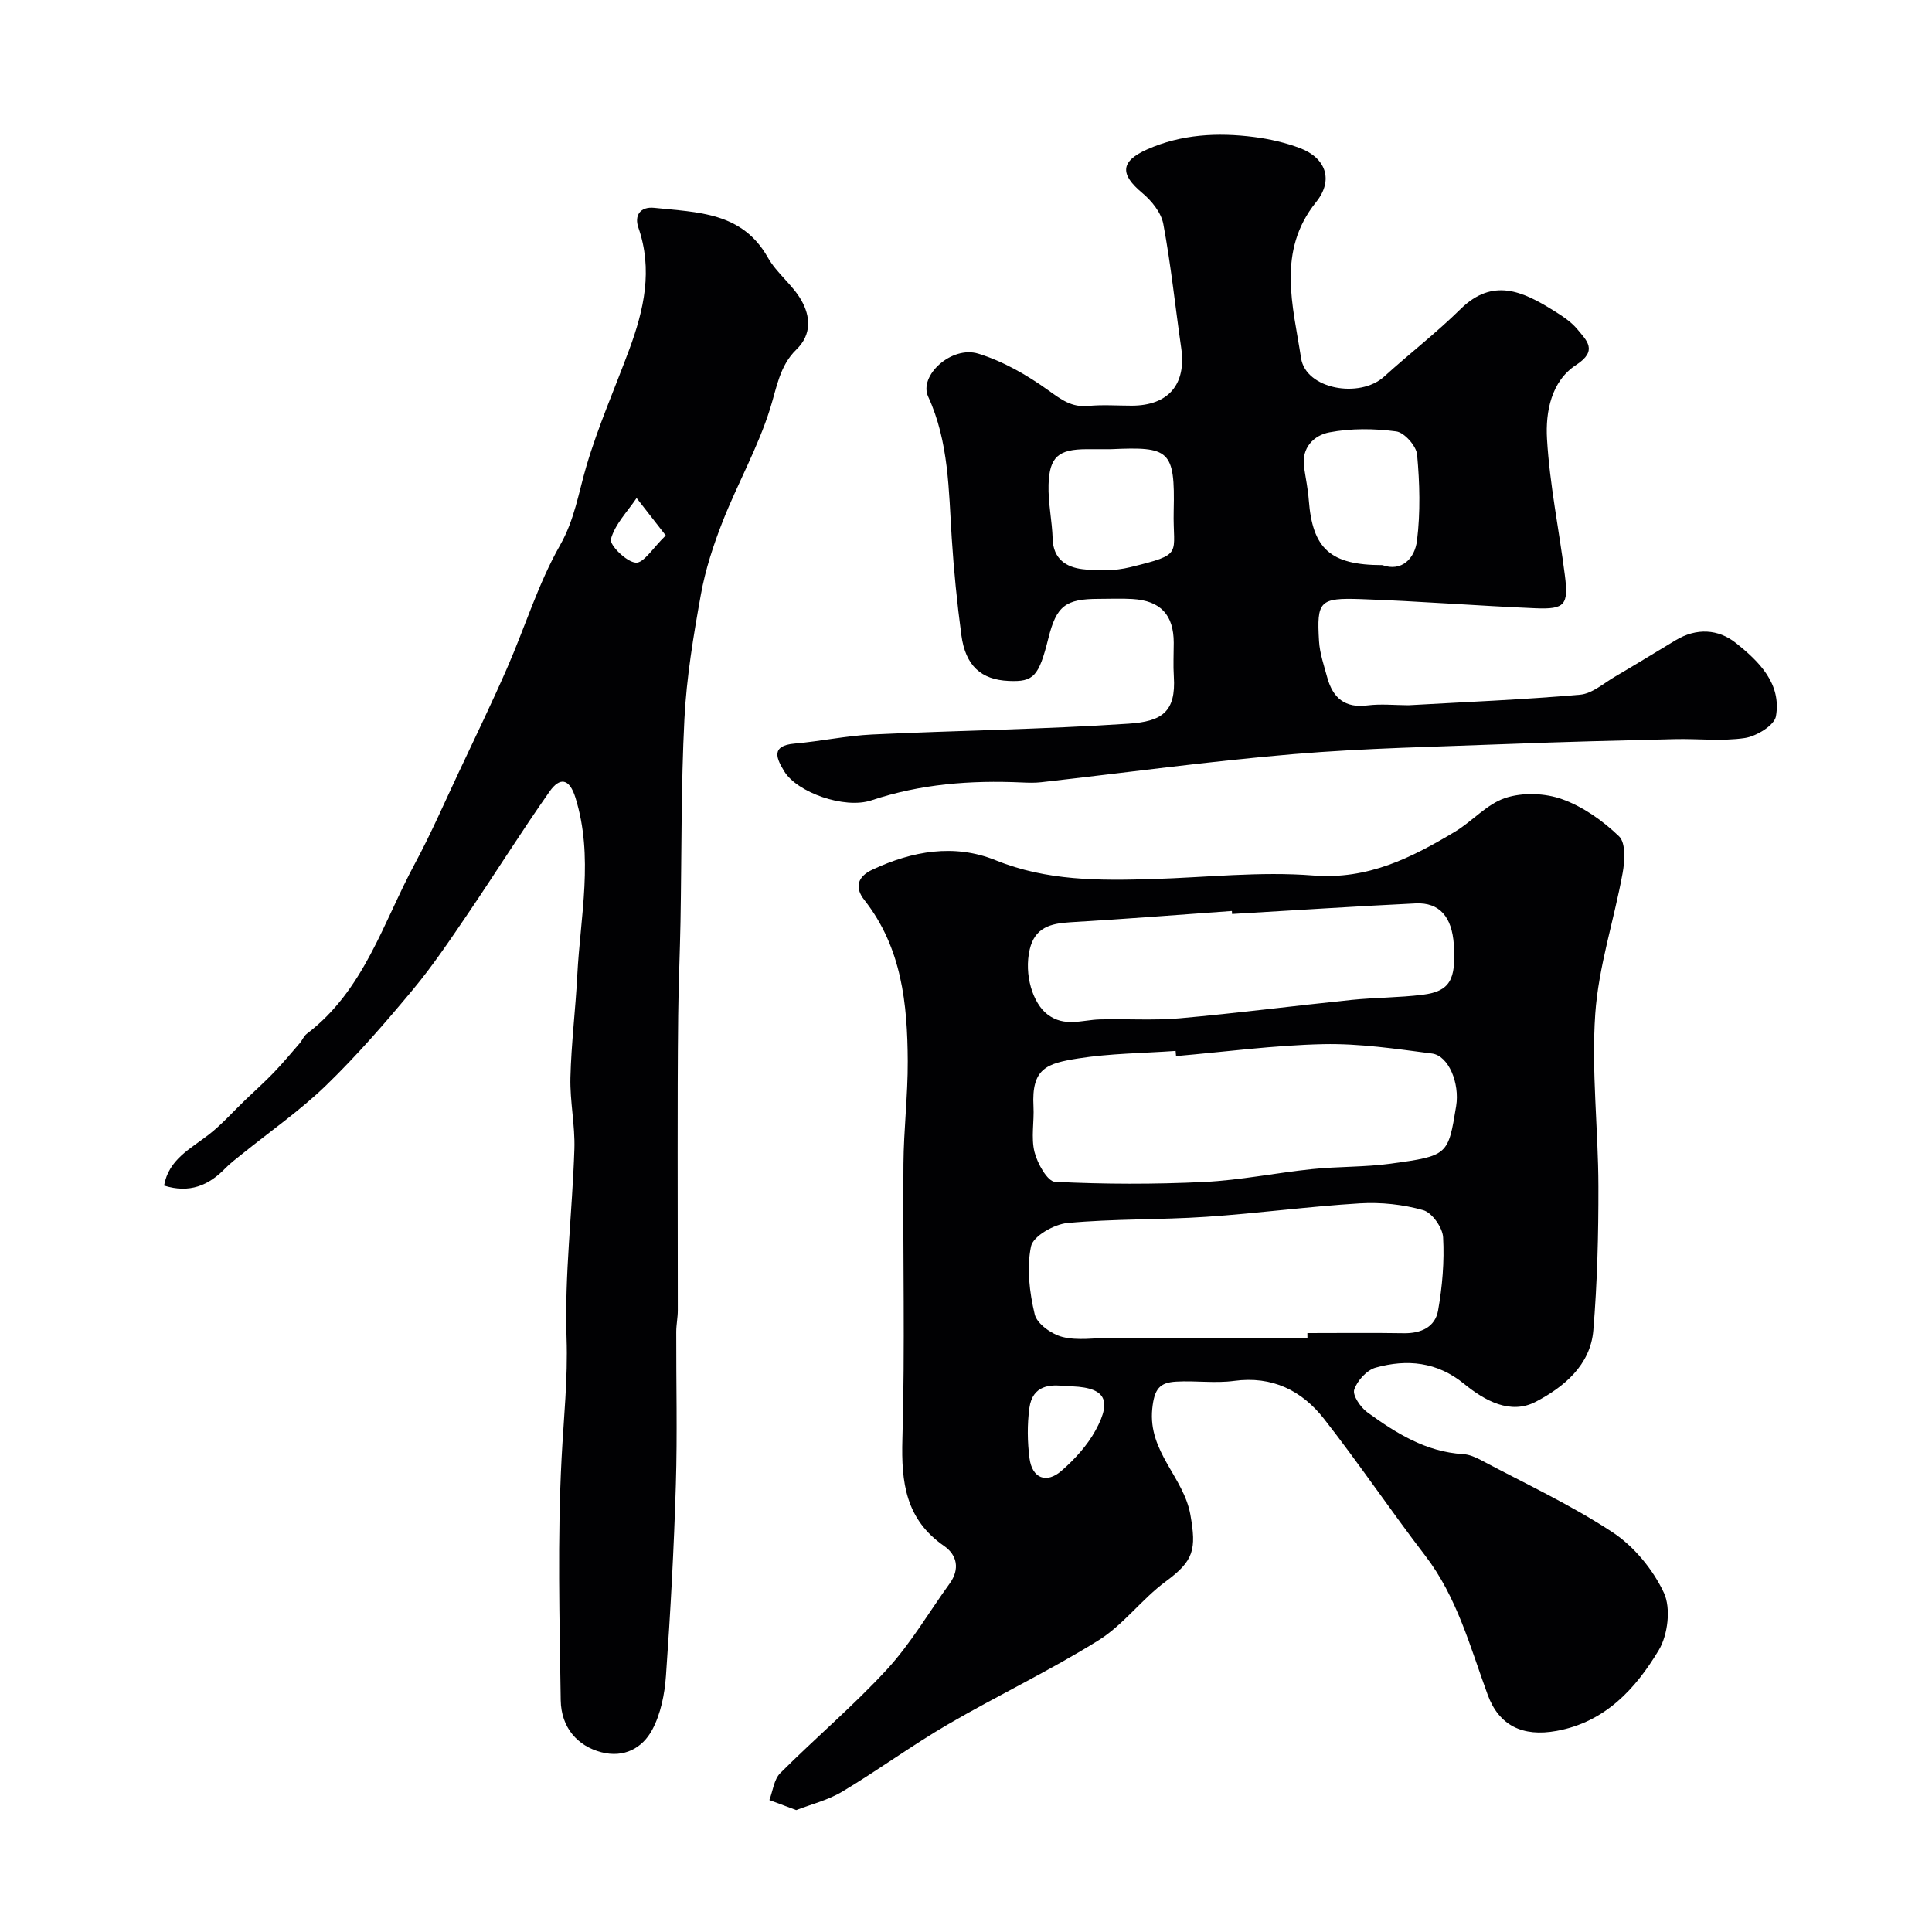
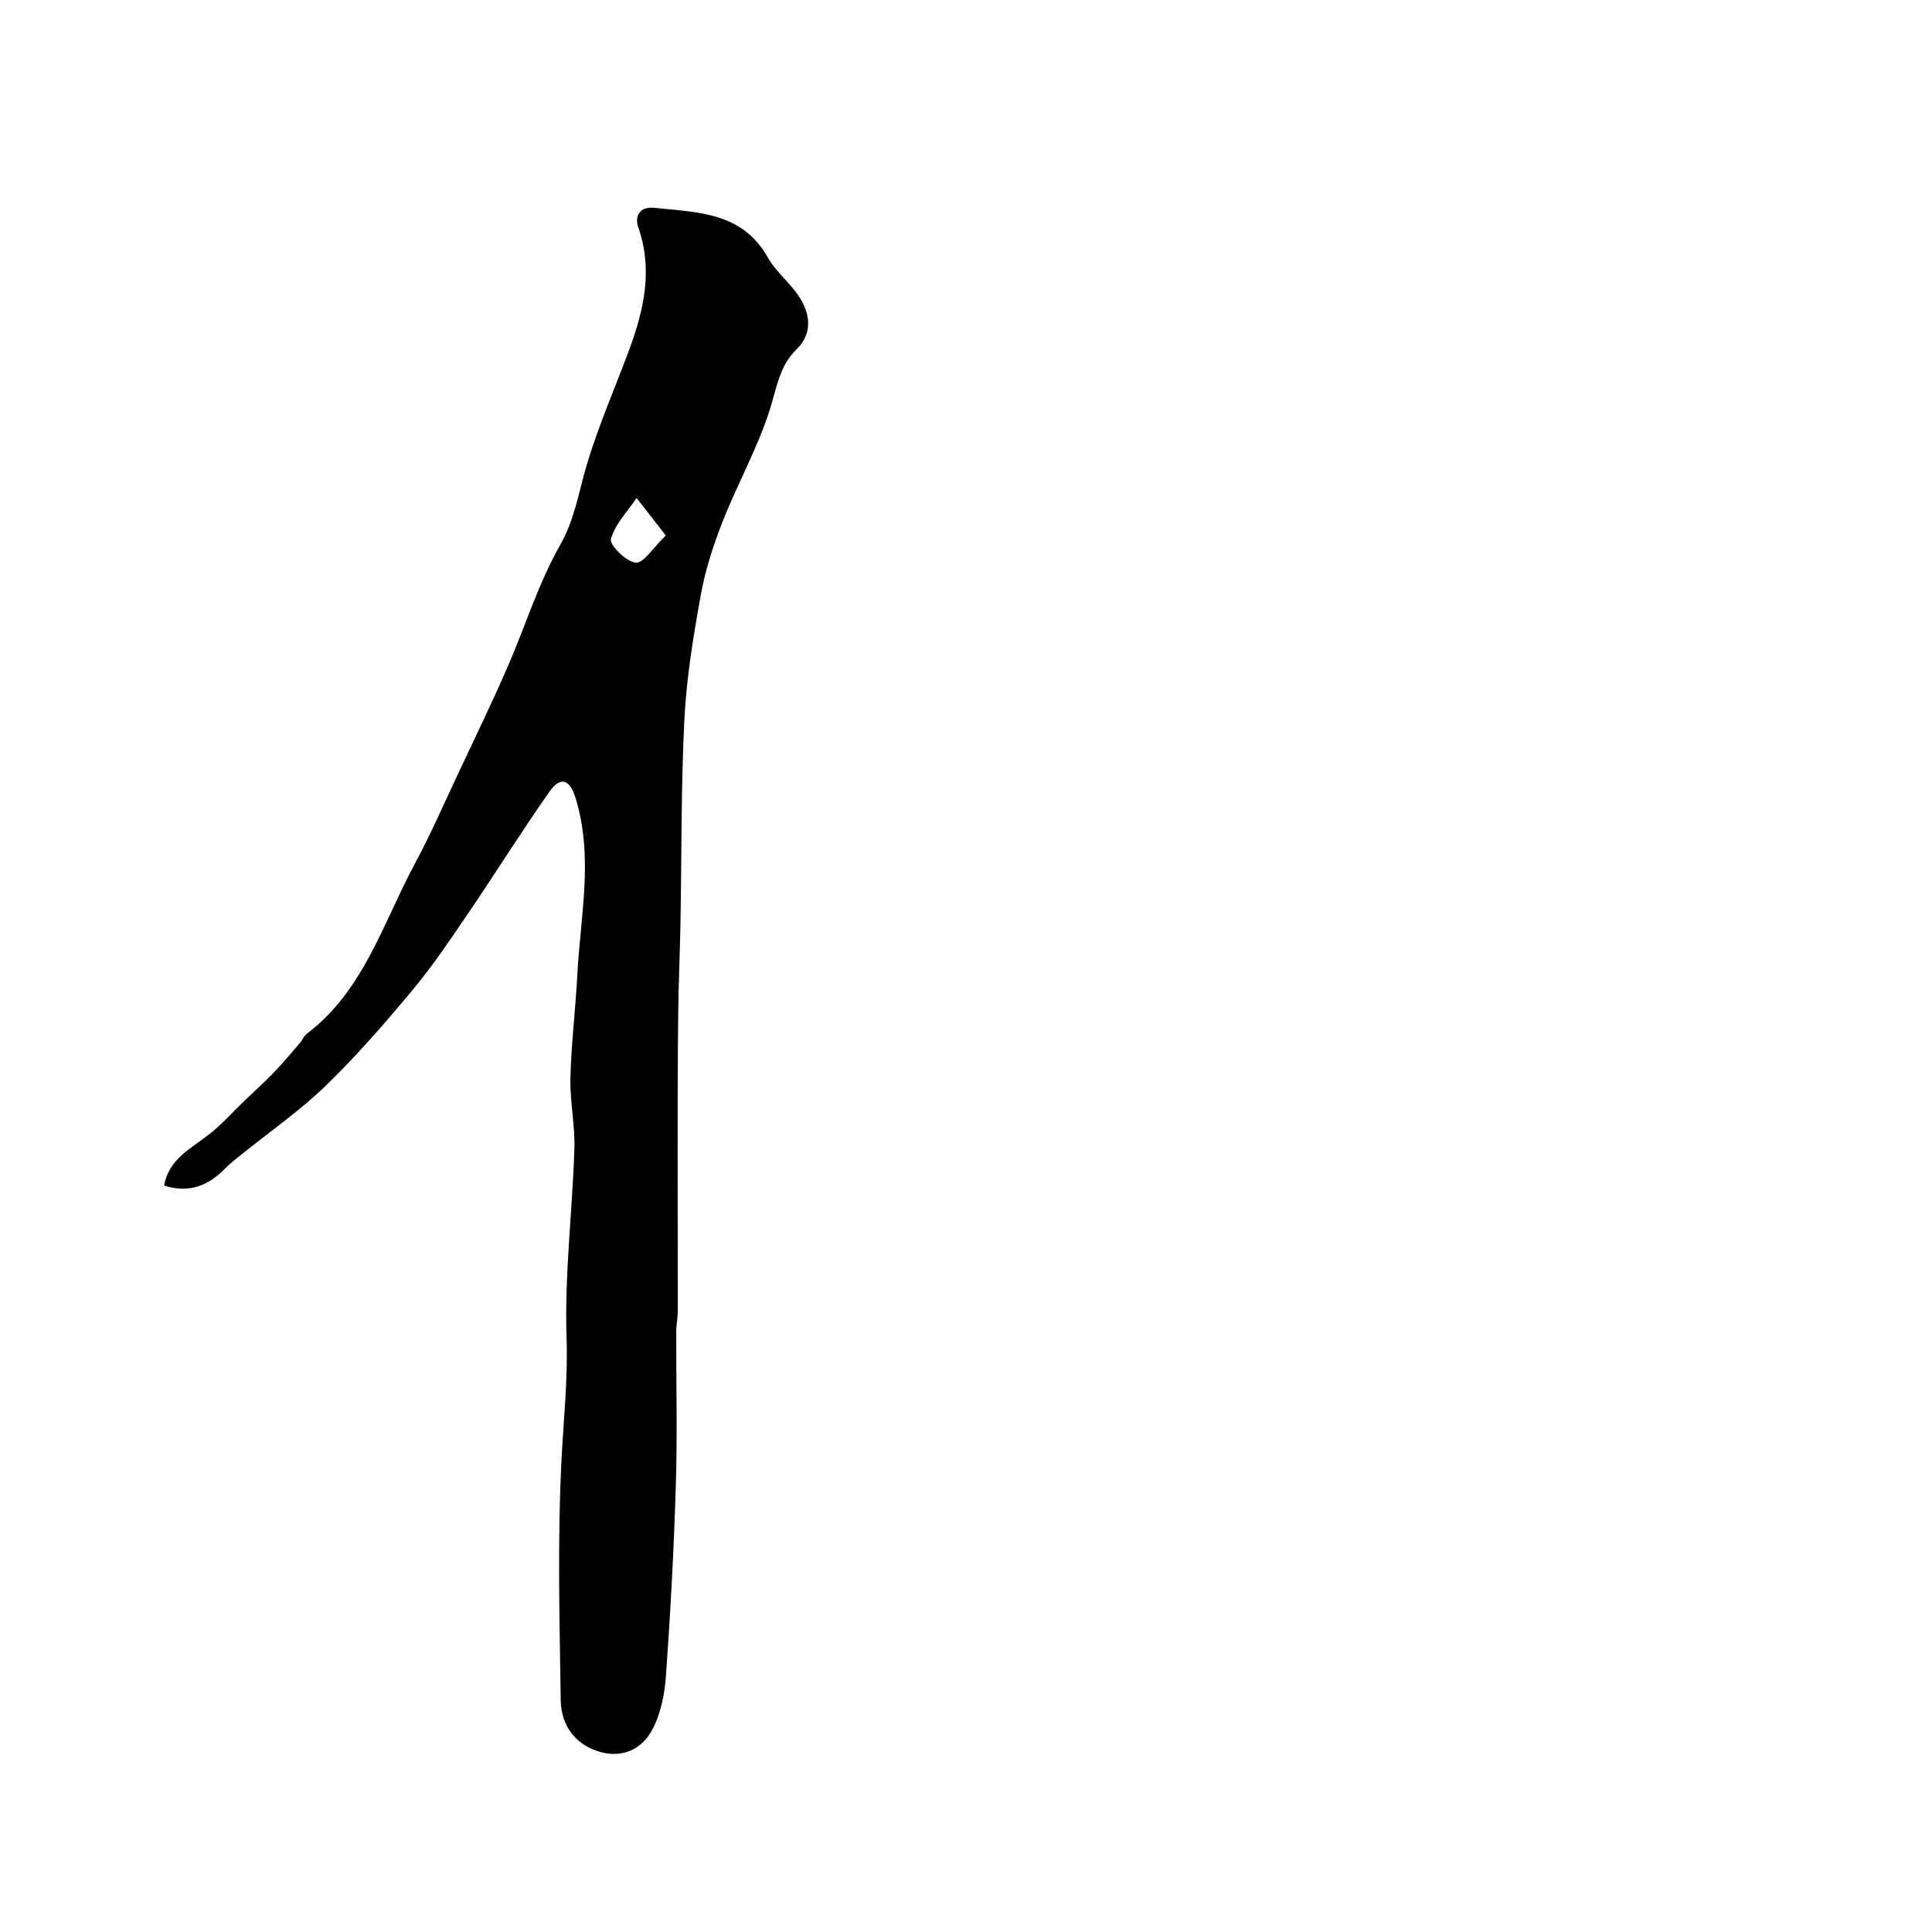
<svg xmlns="http://www.w3.org/2000/svg" enable-background="new 0 0 400 400" viewBox="0 0 400 400">
  <g fill="#010103">
-     <path d="m164.85 374.76c-2.33-.87-3.94-1.48-5.56-2.08.72-1.88.95-4.27 2.25-5.57 7.27-7.27 15.16-13.94 22.11-21.49 4.93-5.37 8.67-11.82 12.97-17.77 2.16-2.99 1.53-5.91-1.15-7.77-7.97-5.52-8.9-13.15-8.64-22.11.56-18.98.08-37.98.22-56.97.05-7.1.92-14.2.89-21.3-.06-11.86-1.23-23.51-9-33.38-2-2.54-1.47-4.79 1.67-6.26 8.27-3.88 16.98-5.42 25.51-1.96 10.6 4.3 21.47 4.23 32.49 3.9 11.1-.33 22.27-1.61 33.27-.74 11.35.9 20.33-3.66 29.32-9.04 3.63-2.17 6.65-5.77 10.51-7.03 3.56-1.16 8.2-1 11.75.29 4.32 1.56 8.42 4.46 11.75 7.68 1.41 1.36 1.19 5.1.74 7.58-1.77 9.75-4.99 19.36-5.67 29.16-.82 11.85.63 23.84.65 35.77.02 9.93-.23 19.89-1.05 29.77-.6 7.22-6.13 11.75-11.9 14.77-5.28 2.76-10.59-.22-14.87-3.71-5.59-4.57-11.81-5.15-18.29-3.35-1.84.51-3.83 2.71-4.44 4.56-.39 1.17 1.29 3.65 2.68 4.67 5.95 4.33 12.16 8.22 19.86 8.68 1.25.07 2.54.62 3.67 1.22 9.15 4.87 18.63 9.27 27.26 14.95 4.45 2.93 8.38 7.71 10.64 12.54 1.49 3.19.83 8.73-1.07 11.89-4.8 7.99-11.07 14.86-21.11 16.7-7.13 1.31-11.98-1.16-14.29-7.45-3.64-9.91-6.33-20.21-12.95-28.84-7.15-9.32-13.71-19.08-20.95-28.32-4.58-5.85-10.72-8.92-18.61-7.85-3.93.53-7.99-.08-11.98.15-3.38.19-4.55 1.42-4.97 5.65-.88 8.92 6.53 14.12 7.9 21.93 1.26 7.18.73 9.5-5.11 13.8-4.96 3.65-8.76 8.97-13.93 12.19-10.08 6.28-20.87 11.41-31.15 17.39-7.46 4.34-14.45 9.48-21.86 13.91-2.97 1.79-6.5 2.65-9.56 3.84zm78.64-156.11c-.03-.36-.06-.71-.09-1.07-6.74.48-13.55.51-20.19 1.56-6.51 1.03-9.67 2.04-9.24 9.93.17 3.15-.53 6.46.21 9.43.59 2.36 2.67 6.11 4.25 6.18 10.28.51 20.61.53 30.89.03 7.47-.36 14.88-1.89 22.34-2.66 5.39-.56 10.87-.39 16.23-1.12 11.95-1.63 11.93-1.78 13.59-11.92.77-4.74-1.56-10.44-5-10.89-7.46-.97-15.01-2.1-22.49-1.94-10.19.22-20.34 1.59-30.5 2.47zm27.2 58.35c0-.33 0-.67-.01-1 6.65 0 13.31-.08 19.96.03 3.57.06 6.5-1.28 7.1-4.71.88-4.97 1.32-10.12 1.04-15.15-.11-2.02-2.29-5.1-4.11-5.62-4.18-1.19-8.77-1.67-13.12-1.41-10.63.64-21.21 2.08-31.84 2.79-9.56.64-19.19.39-28.72 1.28-2.76.26-7.09 2.72-7.53 4.84-.93 4.48-.32 9.53.77 14.08.47 1.97 3.5 4.1 5.74 4.67 3.15.8 6.64.2 9.99.2zm-15.6-87.77c-.01-.21-.03-.42-.04-.62-11.17.8-22.34 1.68-33.51 2.34-4.04.24-7.29 1.08-8.35 5.62-1.22 5.21.64 11.16 3.7 13.47 3.53 2.66 7.12 1.13 10.76 1.02 5.51-.16 11.06.25 16.54-.23 11.9-1.06 23.75-2.59 35.63-3.81 4.9-.5 9.85-.46 14.73-1.07 5.62-.71 6.94-3.08 6.45-10.38-.38-5.73-2.95-8.76-7.89-8.53-12.68.61-25.35 1.45-38.02 2.19zm-34.54 97.77c-3.02-.42-6.78-.28-7.43 4.52-.46 3.42-.42 7 .03 10.42.55 4.11 3.48 5.3 6.61 2.58 2.74-2.38 5.35-5.24 7.08-8.41 3.6-6.59 1.88-9.11-6.29-9.11z" />
-     <path d="m291.62 146.01c11.84-.67 23.71-1.15 35.52-2.18 2.51-.22 4.88-2.37 7.25-3.75 4.22-2.47 8.38-5.03 12.57-7.55 4.28-2.57 8.79-2.31 12.43.59 4.76 3.79 9.48 8.38 8.3 15.18-.33 1.88-4.04 4.14-6.45 4.5-4.75.71-9.68.11-14.53.23-11.43.27-22.86.56-34.29 1-14.87.58-29.76.85-44.58 2.1-17.46 1.47-34.85 3.86-52.27 5.82-1.32.15-2.67.11-3.99.05-10.59-.48-20.98.3-31.16 3.7-5.61 1.87-15.41-1.66-18.04-5.99-1.52-2.51-2.99-5.32 2.13-5.76 5.37-.47 10.69-1.62 16.06-1.88 17.69-.84 35.41-1.06 53.07-2.24 6.89-.46 9.86-2.4 9.39-9.76-.15-2.32-.02-4.66-.02-7-.01-5.77-2.72-8.7-8.53-9.05-2.32-.14-4.66-.03-7-.03-6.89 0-8.76 1.46-10.43 8.17-1.98 7.91-3.04 9.05-8.21 8.82-5.72-.25-8.95-3.15-9.8-9.49-.89-6.66-1.56-13.36-1.99-20.06-.64-9.95-.58-19.94-4.89-29.33-1.98-4.32 4.85-10.59 10.39-8.88 5.13 1.58 10.06 4.41 14.45 7.56 2.68 1.92 4.84 3.6 8.31 3.27 2.97-.29 5.99-.06 8.99-.06 7.6 0 11.35-4.42 10.26-11.92-1.24-8.57-2.12-17.2-3.71-25.7-.44-2.37-2.44-4.83-4.39-6.45-4.57-3.82-4.56-6.49 1.02-8.98 7.07-3.15 14.62-3.55 22.2-2.57 3.19.41 6.42 1.15 9.43 2.28 5.42 2.04 7.04 6.64 3.38 11.18-8.22 10.21-4.77 21.49-3.12 32.31.99 6.47 12.15 8.42 17.19 3.84 5.21-4.73 10.82-9.06 15.83-13.99 6.67-6.57 12.88-3.67 19.18.26 1.8 1.12 3.69 2.33 5.01 3.93 1.89 2.3 4.33 4.4-.26 7.38-5.16 3.35-6.36 9.72-6.03 15.31.55 9.43 2.49 18.77 3.69 28.17.8 6.22.05 7.15-6.14 6.89-12.04-.51-24.05-1.47-36.09-1.89-8.57-.3-9.15.43-8.66 8.69.15 2.54 1.03 5.06 1.71 7.56 1.16 4.21 3.66 6.37 8.35 5.75 2.76-.34 5.64-.04 8.47-.03zm-5.41-29.01c3.96 1.43 6.71-1.33 7.17-5.1.72-5.85.56-11.87.02-17.76-.16-1.8-2.63-4.59-4.32-4.82-4.55-.61-9.36-.66-13.86.2-3.15.6-5.83 3.14-5.22 7.25.33 2.25.8 4.49.97 6.76.77 10.05 4.42 13.47 15.24 13.47zm-56.21-24c-1.66 0-3.32 0-4.98 0-5.85.01-7.76 1.55-7.93 7.36-.11 3.73.74 7.47.85 11.22.13 4.14 2.8 5.86 6.18 6.26 3.23.38 6.7.37 9.84-.4 11.32-2.78 8.82-2.53 9.04-11.64.3-12.7-.9-13.34-13-12.8z" />
    <path d="m33.97 245.46c.96-5.45 5.5-7.62 9.28-10.57 2.72-2.12 5.04-4.77 7.55-7.17 1.97-1.89 4.01-3.71 5.9-5.68 1.86-1.94 3.59-4.01 5.35-6.05.53-.61.84-1.47 1.46-1.95 11.85-8.98 15.79-22.99 22.41-35.28 3.33-6.18 6.13-12.65 9.13-19.01 3.35-7.12 6.78-14.2 9.93-21.41 3.71-8.47 6.43-17.47 10.96-25.44 3.04-5.34 3.83-10.86 5.47-16.41 2.42-8.21 5.9-16.1 8.88-24.15 3.04-8.22 4.91-16.5 1.87-25.25-.84-2.43.34-4.38 3.33-4.06 8.88.95 18.15.82 23.48 10.28 1.82 3.24 5.12 5.64 6.95 8.88 1.86 3.29 2.19 7.04-1.03 10.17-3.47 3.36-4.07 7.85-5.45 12.26-2.51 8-6.71 15.45-9.8 23.29-1.93 4.9-3.6 10.01-4.53 15.18-1.54 8.52-2.97 17.14-3.41 25.77-.71 13.97-.56 27.99-.81 41.99-.12 6.46-.41 12.92-.48 19.37-.11 9.46-.11 18.92-.11 28.37-.01 10.91.04 21.82.03 32.72 0 1.48-.32 2.96-.32 4.44-.03 10.54.24 21.08-.08 31.61-.4 13.21-1.11 26.42-2.05 39.6-.27 3.81-1.08 7.9-2.86 11.2-2.02 3.76-5.81 5.85-10.53 4.62-4.88-1.27-8.31-5.05-8.4-10.78-.24-16.7-.69-33.43.18-50.09.43-8.31 1.32-16.48 1.03-24.91-.44-13 1.19-26.05 1.62-39.09.16-4.92-.94-9.88-.82-14.8.17-7.07 1.06-14.12 1.42-21.19.63-12.25 3.43-24.51-.38-36.77-1.28-4.11-3.28-4.22-5.34-1.3-5.81 8.26-11.17 16.85-16.85 25.21-3.67 5.4-7.32 10.85-11.48 15.85-5.7 6.84-11.56 13.61-17.95 19.8-5.39 5.22-11.64 9.56-17.5 14.3-1.15.93-2.35 1.82-3.38 2.88-3.45 3.57-7.43 5.22-12.67 3.57zm103.87-134.6c-2.54-3.26-4.29-5.5-6.04-7.75-1.89 2.81-4.48 5.42-5.32 8.51-.33 1.19 3.2 4.72 5.15 4.87 1.65.13 3.55-3.07 6.21-5.63z" />
  </g>
</svg>